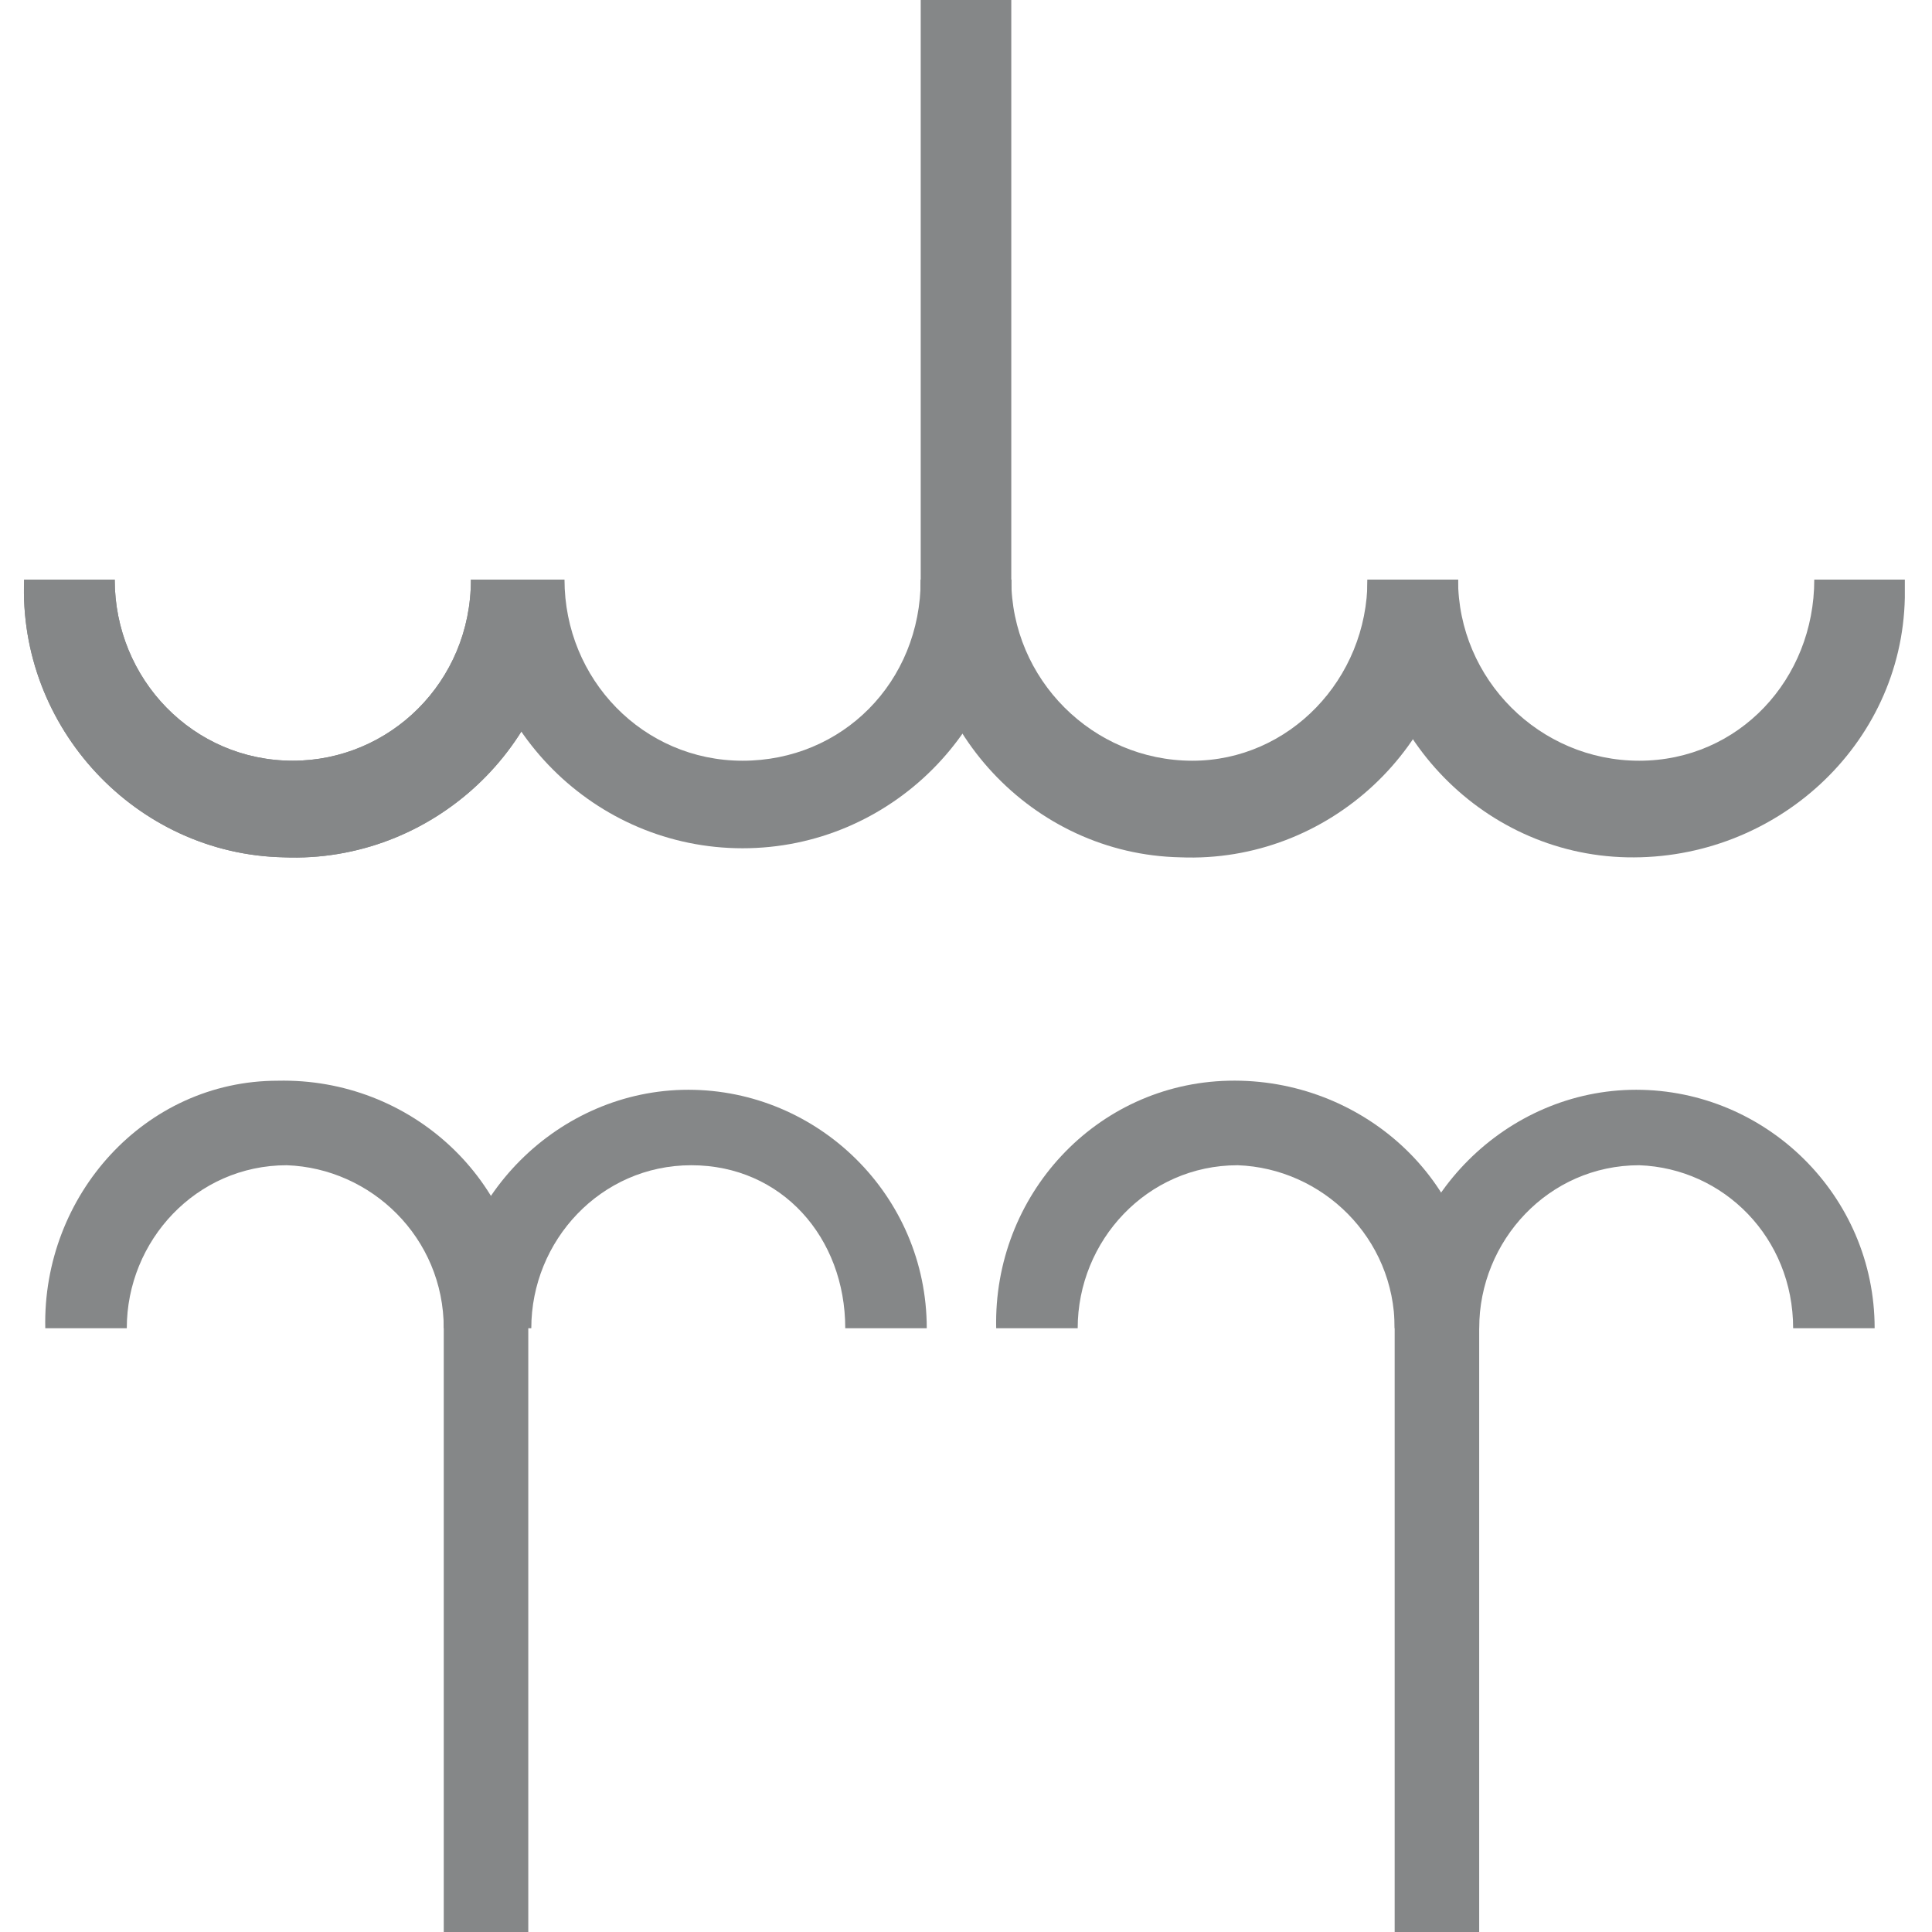
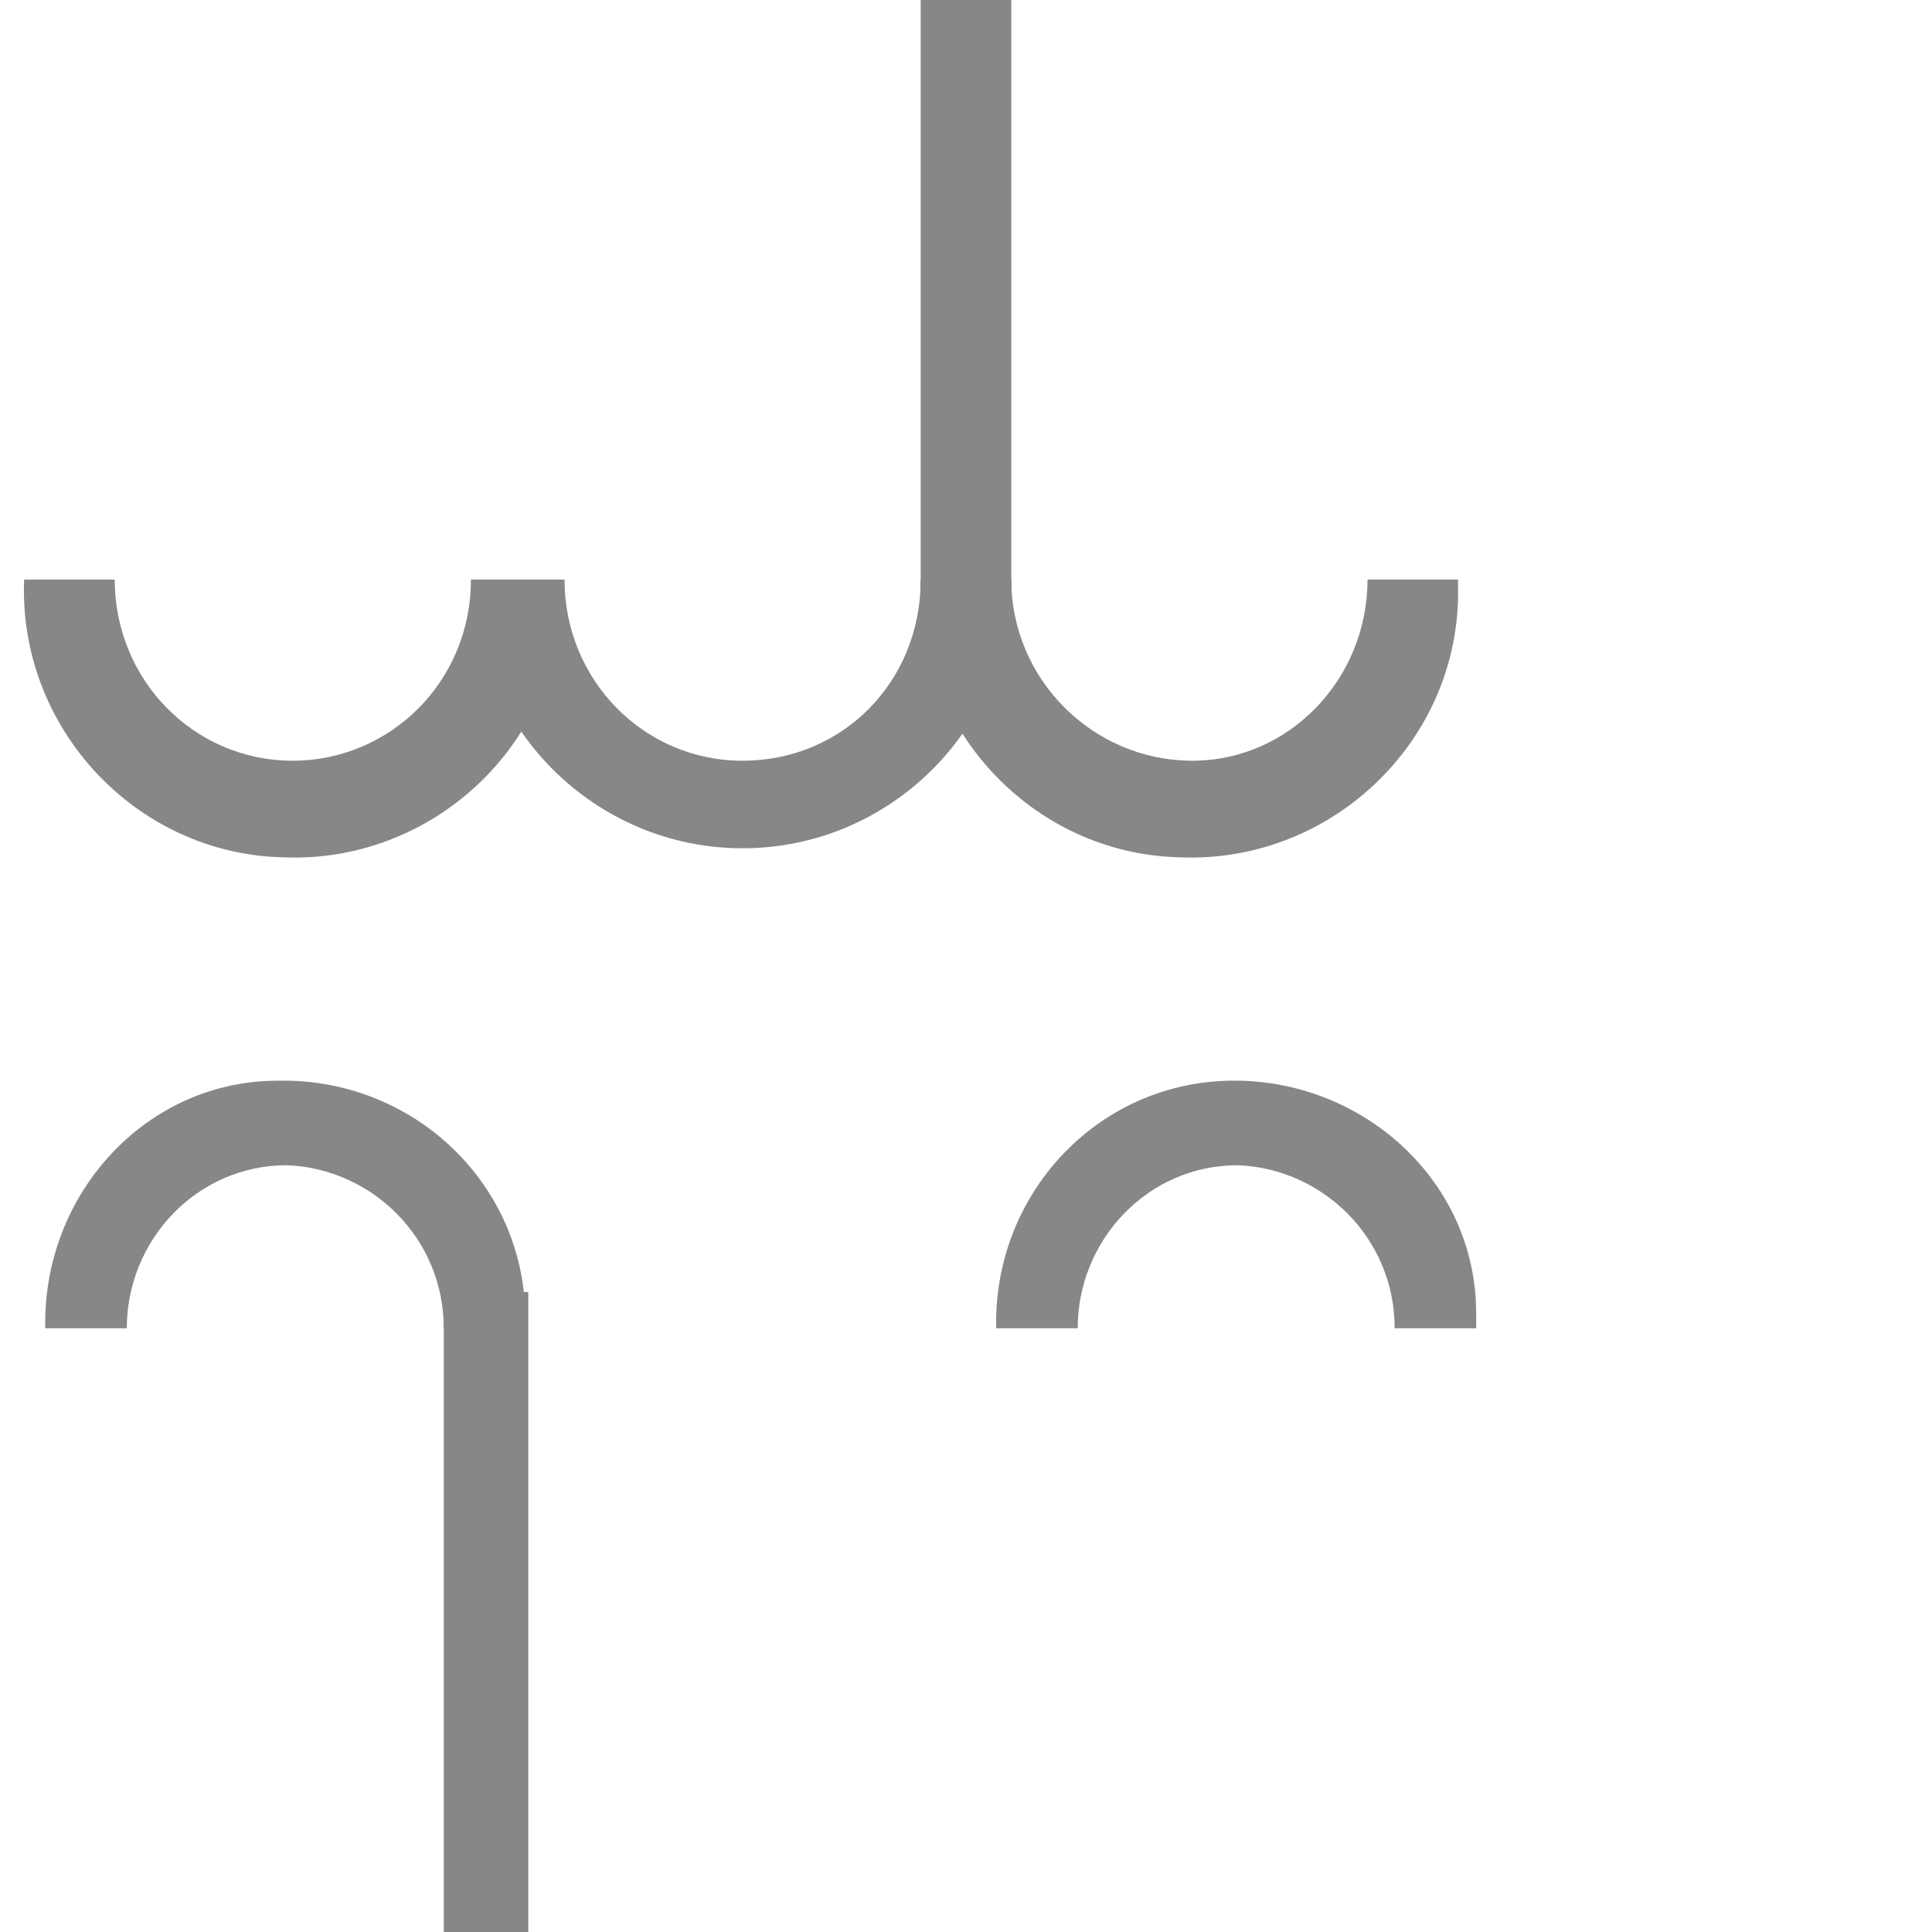
<svg xmlns="http://www.w3.org/2000/svg" id="Layer_1" version="1.1" viewBox="0 0 64 64">
  <defs>
    <style>
      .cls-1 {
        fill: #858788;
      }

      .cls-1, .cls-2 {
        stroke-width: 0px;
      }

      .cls-2 {
        fill: none;
      }
    </style>
  </defs>
  <rect class="cls-2" width="64" height="64" />
  <path class="cls-1" d="M9.7,25.2c-3.3,0-5.9-2.7-5.9-6H.8c-.2,4.9,3.7,9.1,8.6,9.2,4.9.2,9.1-3.7,9.2-8.6v-.6h-3c0,3.4-2.7,6-5.9,6Z" />
  <g>
    <rect class="cls-1" x="30.5" width="3" height="21" />
    <path class="cls-1" d="M39.5,25.2c-3.3,0-6-2.7-6-6h-3c-.2,4.9,3.7,9.1,8.6,9.2,4.9.2,9.1-3.7,9.2-8.6v-.6h-3c0,3.3-2.6,6-5.8,6Z" />
-     <path class="cls-1" d="M54.3,25.2c-3.3,0-6-2.7-6-6h-3c-.2,4.9,3.7,9.1,8.6,9.2s9.1-3.7,9.2-8.6v-.6h-3c0,3.3-2.5,6-5.8,6Z" />
    <g>
      <path class="cls-1" d="M24.6,25.2c-3.3,0-5.9-2.7-5.9-6h-3c0,4.9,4,8.9,8.9,8.9s8.9-4,8.9-8.9h-3c0,3.4-2.6,6-5.9,6Z" />
-       <path class="cls-1" d="M9.7,25.2c-3.3,0-5.9-2.7-5.9-6H.8c-.2,4.9,3.7,9.1,8.6,9.2,4.9.2,9.1-3.7,9.2-8.6v-.6h-3c0,3.4-2.7,6-5.9,6Z" />
    </g>
  </g>
  <g>
    <rect class="cls-1" x="14.7" y="42.8" width="2.8" height="21.2" />
    <g>
-       <path class="cls-1" d="M28,44h2.7c0-4.4-3.6-7.9-7.9-7.9s-7.9,3.6-7.9,7.9h2.7c0-2.9,2.3-5.4,5.3-5.4s5.1,2.4,5.1,5.4Z" />
      <path class="cls-1" d="M14.7,44h2.7v-.5c-.1-4.4-3.8-7.8-8.2-7.7-4.4,0-7.8,3.8-7.7,8.2h2.7c0-2.9,2.3-5.4,5.3-5.4,2.8.1,5.2,2.4,5.2,5.4Z" />
    </g>
  </g>
  <g>
-     <rect class="cls-1" x="46.2" y="42.8" width="2.8" height="21.2" />
    <g>
-       <path class="cls-1" d="M59.4,44h2.7c0-4.4-3.6-7.9-7.9-7.9s-7.9,3.6-7.9,7.9h2.7c0-2.9,2.3-5.4,5.3-5.4,2.8.1,5.1,2.4,5.1,5.4Z" />
      <path class="cls-1" d="M46.2,44h2.7v-.5c0-4.4-3.8-7.8-8.2-7.7s-7.8,3.8-7.7,8.2h2.7c0-2.9,2.3-5.4,5.3-5.4,2.8.1,5.2,2.4,5.2,5.4Z" />
    </g>
  </g>
</svg>